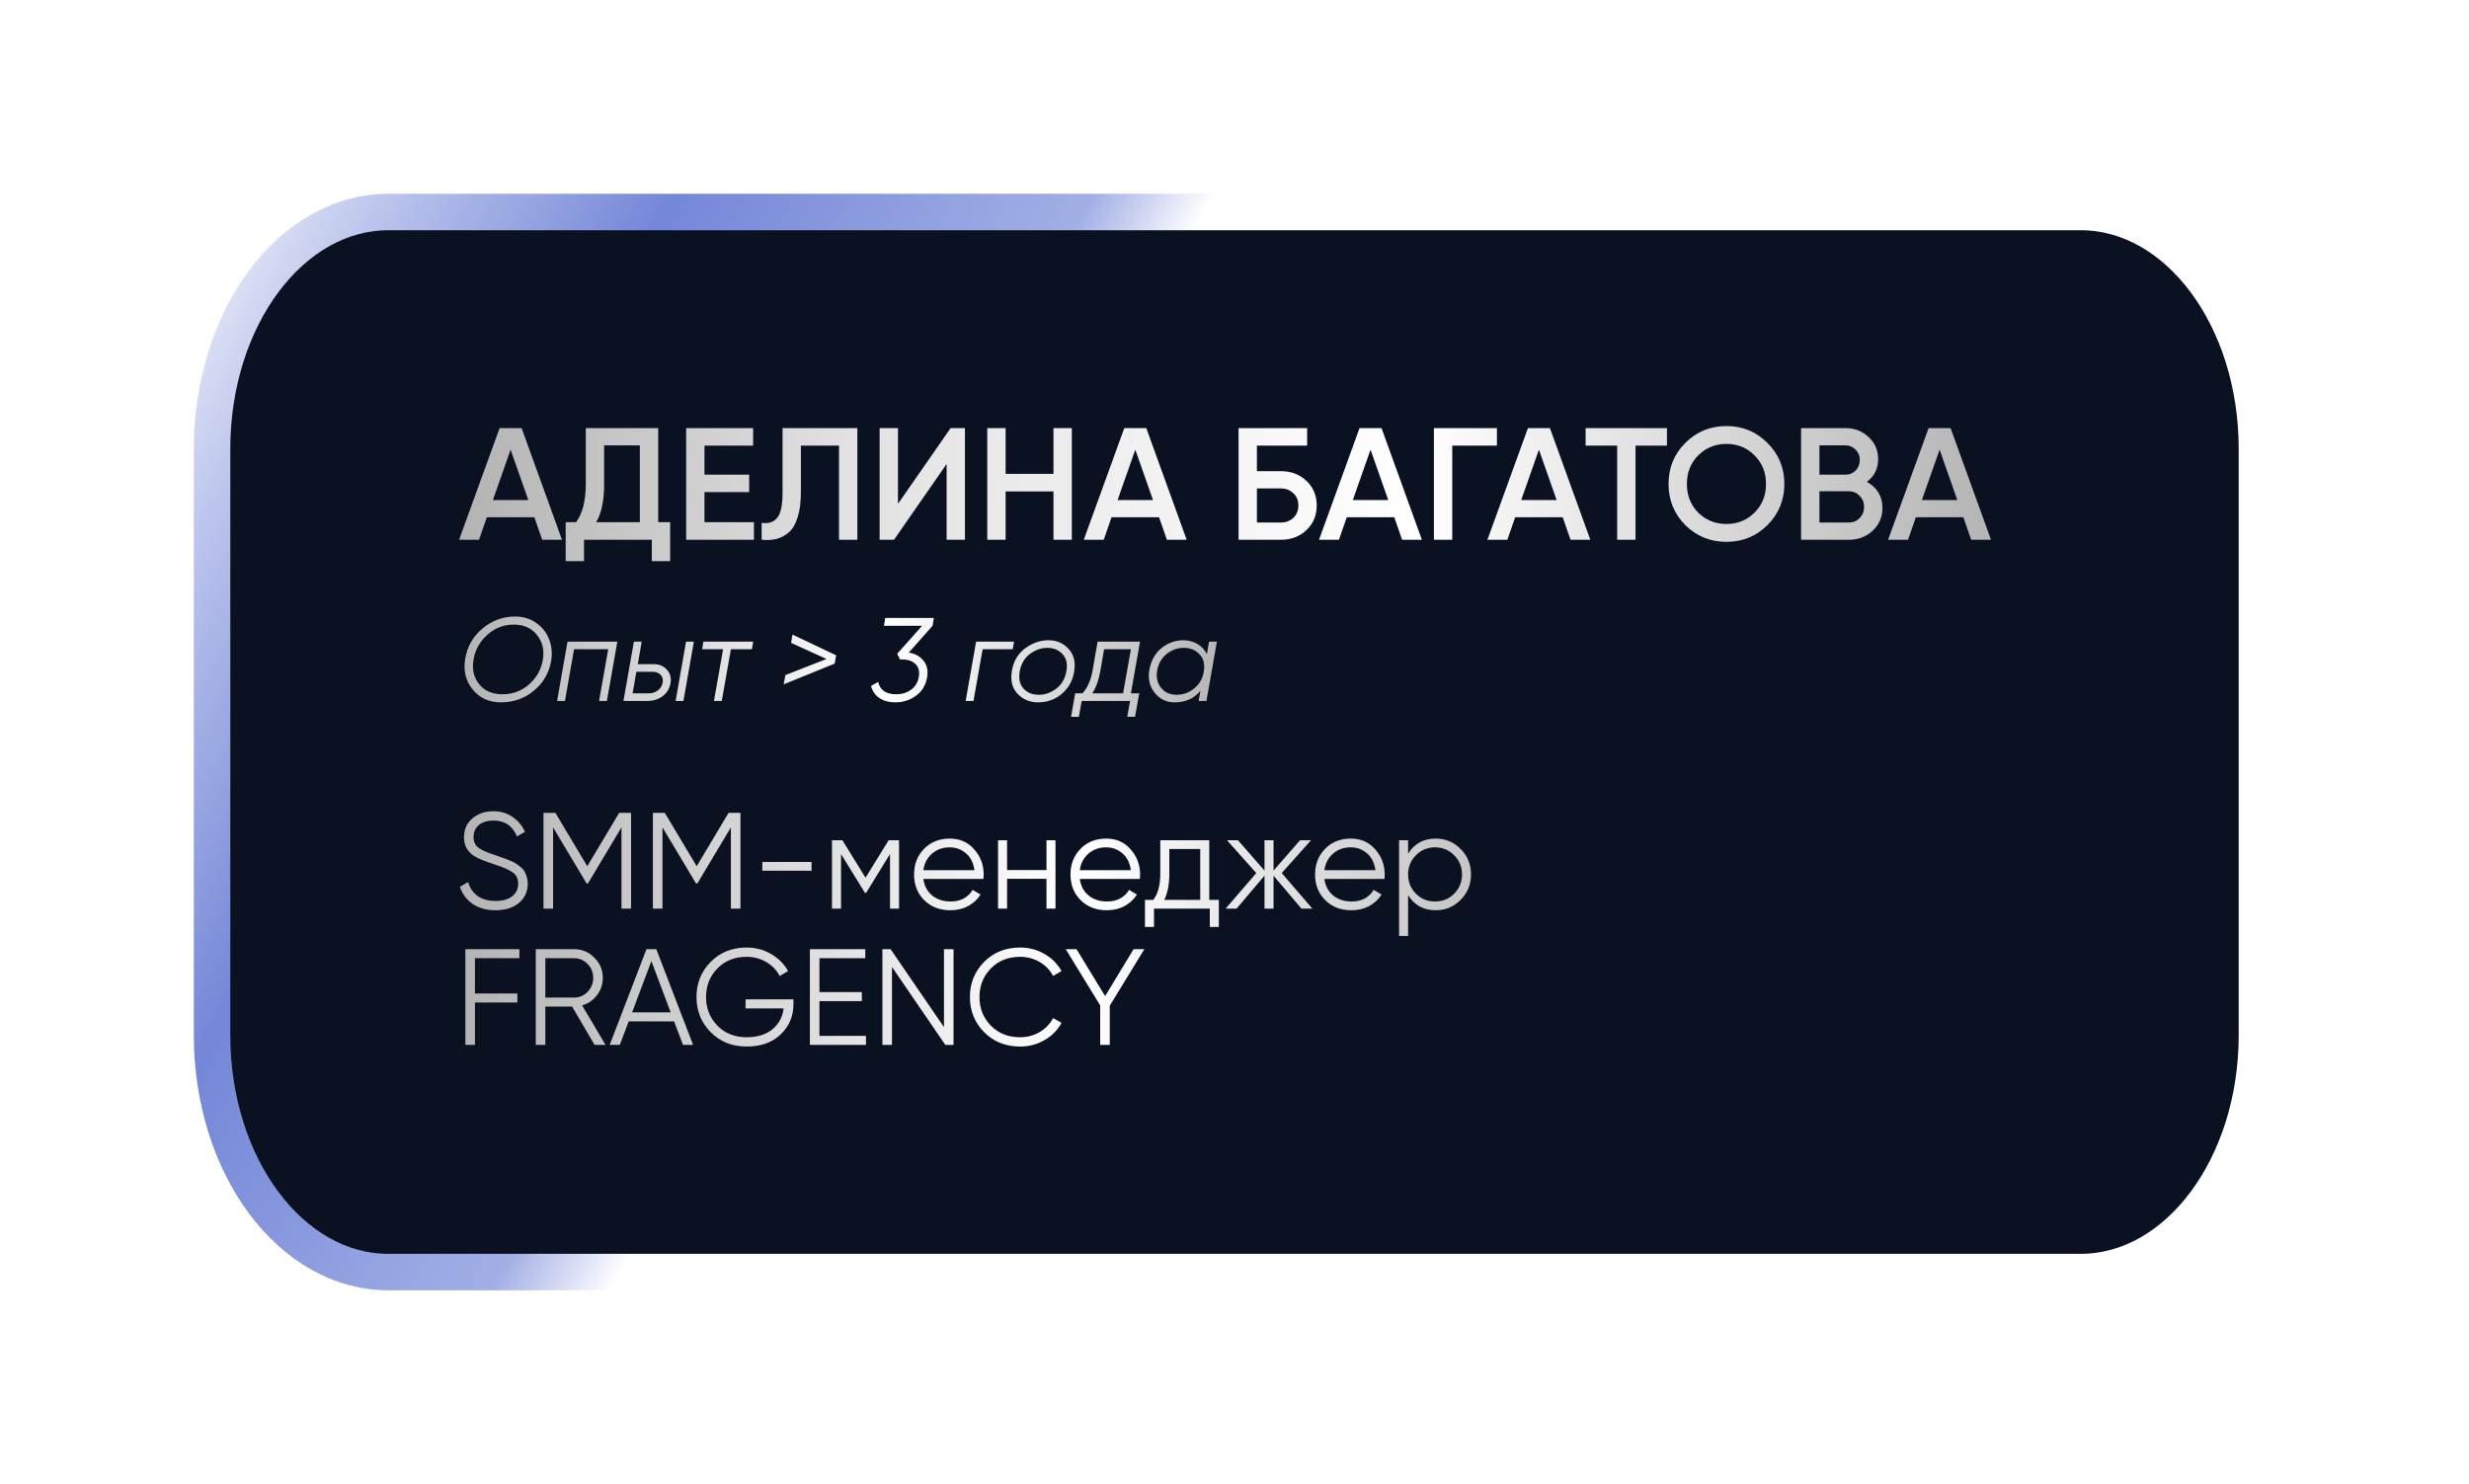
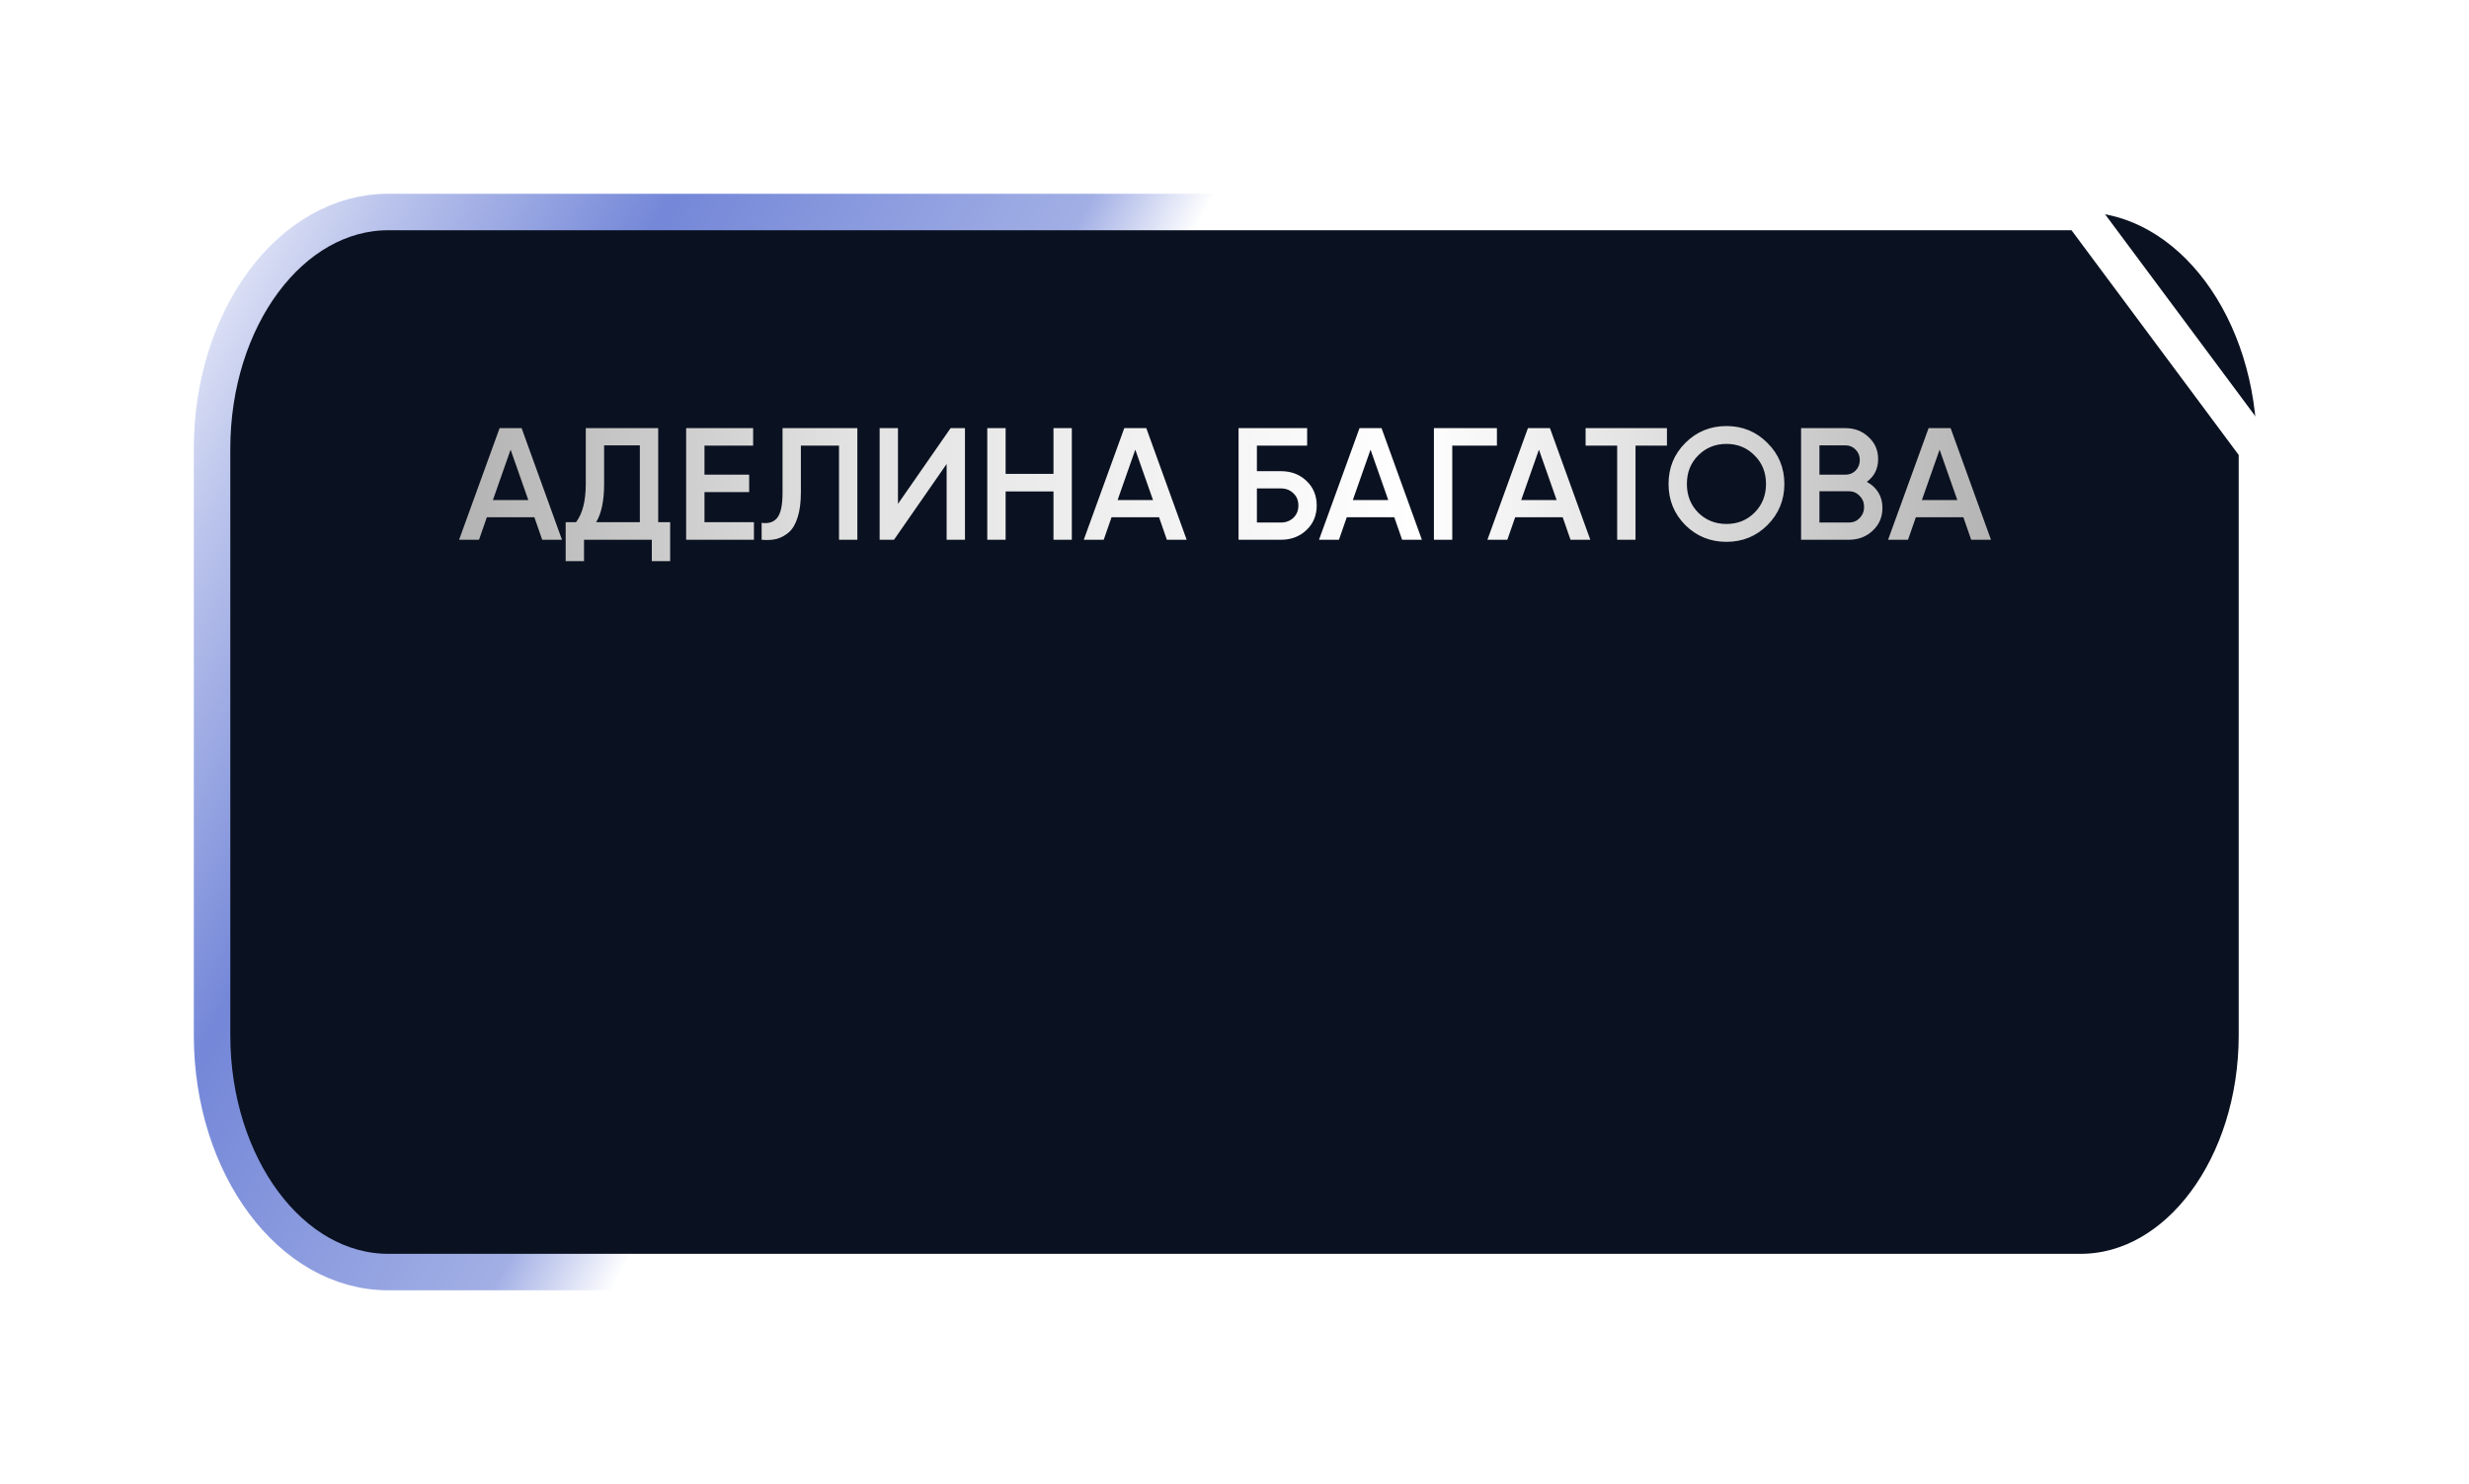
<svg xmlns="http://www.w3.org/2000/svg" width="163" height="98" viewBox="0 0 163 98" fill="none">
  <g filter="url(#filter0_d_582_133)">
    <path fill-rule="evenodd" clip-rule="evenodd" d="M137.363 14H25.637C19.21 14 14 21.005 14 29.645V68.355C14 76.995 19.21 84 25.637 84H137.363C143.79 84 149 76.995 149 68.355V29.645C149 21.005 143.79 14 137.363 14Z" fill="#0A1120" />
-     <path fill-rule="evenodd" clip-rule="evenodd" d="M137.363 14H25.637C19.21 14 14 21.005 14 29.645V68.355C14 76.995 19.21 84 25.637 84H137.363C143.79 84 149 76.995 149 68.355V29.645C149 21.005 143.79 14 137.363 14Z" stroke="url(#paint0_linear_582_133)" stroke-width="2.408" stroke-linecap="round" stroke-linejoin="round" />
+     <path fill-rule="evenodd" clip-rule="evenodd" d="M137.363 14H25.637C19.21 14 14 21.005 14 29.645V68.355C14 76.995 19.21 84 25.637 84H137.363C143.79 84 149 76.995 149 68.355V29.645Z" stroke="url(#paint0_linear_582_133)" stroke-width="2.408" stroke-linecap="round" stroke-linejoin="round" />
  </g>
  <path d="M35.795 35.643L35.279 34.158H32.14L31.624 35.643H30.308L32.983 28.271H34.436L37.101 35.643H35.795ZM32.541 33.02H34.878L33.709 29.692L32.541 33.02ZM43.453 34.484H44.243V37.054H43.032V35.643H38.556V37.054H37.345V34.484H38.029C38.458 33.923 38.672 33.077 38.672 31.946V28.271H43.453V34.484ZM39.356 34.484H42.242V29.408H39.883V31.967C39.883 33.063 39.708 33.902 39.356 34.484ZM46.509 34.484H49.774V35.643H45.298V28.271H49.721V29.429H46.509V31.346H49.458V32.494H46.509V34.484ZM50.282 35.643V34.526C50.746 34.59 51.09 34.477 51.315 34.19C51.546 33.902 51.662 33.35 51.662 32.536V28.271H56.601V35.643H55.39V29.429H52.873V32.515C52.873 33.161 52.803 33.705 52.663 34.147C52.529 34.59 52.336 34.923 52.083 35.148C51.831 35.365 51.557 35.513 51.262 35.59C50.974 35.66 50.648 35.678 50.282 35.643ZM62.495 35.643V30.64L59.02 35.643H58.072V28.271H59.283V33.273L62.758 28.271H63.706V35.643H62.495ZM69.549 28.271H70.76V35.643H69.549V32.452H66.39V35.643H65.178V28.271H66.39V31.293H69.549V28.271ZM77.036 35.643L76.52 34.158H73.382L72.866 35.643H71.549L74.224 28.271H75.677L78.342 35.643H77.036ZM73.782 33.02H76.12L74.951 29.692L73.782 33.02ZM84.558 31.114C85.24 31.114 85.805 31.328 86.254 31.757C86.703 32.185 86.928 32.726 86.928 33.379C86.928 34.032 86.703 34.572 86.254 35C85.805 35.429 85.24 35.643 84.558 35.643H81.768V28.271H86.296V29.429H82.979V31.114H84.558ZM84.558 34.505C84.888 34.505 85.162 34.404 85.38 34.2C85.605 33.989 85.717 33.716 85.717 33.379C85.717 33.041 85.605 32.771 85.38 32.568C85.162 32.357 84.888 32.252 84.558 32.252H82.979V34.505H84.558ZM92.566 35.643L92.05 34.158H88.912L88.395 35.643H87.079L89.754 28.271H91.207L93.872 35.643H92.566ZM89.312 33.02H91.65L90.481 29.692L89.312 33.02ZM98.825 28.271V29.429H95.876V35.643H94.665V28.271H98.825ZM103.684 35.643L103.168 34.158H100.029L99.513 35.643H98.197L100.872 28.271H102.325L104.99 35.643H103.684ZM100.429 33.02H102.767L101.598 29.692L100.429 33.02ZM110.05 28.271V29.429H107.975V35.643H106.764V29.429H104.679V28.271H110.05ZM116.684 34.674C115.947 35.411 115.045 35.78 113.978 35.78C112.911 35.78 112.005 35.411 111.261 34.674C110.523 33.93 110.155 33.024 110.155 31.957C110.155 30.89 110.523 29.987 111.261 29.25C112.005 28.506 112.911 28.134 113.978 28.134C115.045 28.134 115.947 28.506 116.684 29.25C117.429 29.987 117.801 30.89 117.801 31.957C117.801 33.024 117.429 33.93 116.684 34.674ZM112.114 33.852C112.619 34.351 113.241 34.6 113.978 34.6C114.715 34.6 115.333 34.351 115.831 33.852C116.337 33.347 116.59 32.715 116.59 31.957C116.59 31.198 116.337 30.57 115.831 30.072C115.333 29.566 114.715 29.313 113.978 29.313C113.241 29.313 112.619 29.566 112.114 30.072C111.615 30.57 111.366 31.198 111.366 31.957C111.366 32.715 111.615 33.347 112.114 33.852ZM123.244 31.82C123.567 31.988 123.82 32.22 124.003 32.515C124.185 32.81 124.277 33.15 124.277 33.536C124.277 34.14 124.062 34.642 123.634 35.042C123.206 35.443 122.683 35.643 122.065 35.643H118.905V28.271H121.833C122.437 28.271 122.946 28.467 123.36 28.861C123.782 29.247 123.992 29.731 123.992 30.314C123.992 30.953 123.743 31.455 123.244 31.82ZM121.833 29.408H120.117V31.346H121.833C122.1 31.346 122.325 31.255 122.507 31.072C122.69 30.883 122.781 30.651 122.781 30.377C122.781 30.103 122.69 29.875 122.507 29.692C122.325 29.503 122.1 29.408 121.833 29.408ZM122.065 34.505C122.346 34.505 122.581 34.407 122.771 34.211C122.967 34.007 123.065 33.761 123.065 33.473C123.065 33.185 122.967 32.943 122.771 32.747C122.581 32.543 122.346 32.441 122.065 32.441H120.117V34.505H122.065ZM130.136 35.643L129.62 34.158H126.481L125.965 35.643H124.649L127.324 28.271H128.777L131.442 35.643H130.136ZM126.881 33.02H129.219L128.05 29.692L126.881 33.02Z" fill="url(#paint1_linear_582_133)" />
-   <path d="M32.709 60.108C32.131 60.108 31.634 59.973 31.219 59.702C30.81 59.425 30.524 59.046 30.361 58.564L30.903 58.248C31.017 58.639 31.228 58.946 31.535 59.169C31.842 59.386 32.237 59.494 32.718 59.494C33.188 59.494 33.552 59.392 33.811 59.187C34.076 58.977 34.208 58.7 34.208 58.356C34.208 58.025 34.088 57.776 33.847 57.607C33.606 57.438 33.209 57.264 32.655 57.083C31.999 56.866 31.565 56.692 31.355 56.559C30.873 56.27 30.632 55.852 30.632 55.304C30.632 54.768 30.819 54.347 31.192 54.04C31.565 53.727 32.026 53.57 32.574 53.57C33.067 53.57 33.495 53.7 33.856 53.959C34.217 54.211 34.485 54.536 34.66 54.934L34.127 55.232C33.838 54.533 33.32 54.184 32.574 54.184C32.182 54.184 31.866 54.281 31.625 54.473C31.385 54.666 31.264 54.934 31.264 55.277C31.264 55.59 31.373 55.825 31.589 55.981C31.806 56.138 32.164 56.297 32.664 56.46C32.893 56.538 33.055 56.596 33.152 56.632C33.254 56.662 33.398 56.716 33.585 56.794C33.778 56.866 33.919 56.933 34.01 56.993C34.1 57.047 34.208 57.125 34.335 57.228C34.467 57.324 34.56 57.423 34.615 57.526C34.675 57.622 34.726 57.742 34.768 57.887C34.816 58.025 34.84 58.176 34.84 58.338C34.84 58.874 34.645 59.305 34.253 59.63C33.862 59.949 33.347 60.108 32.709 60.108ZM41.661 53.679V60H41.029V54.636L38.816 58.338H38.726L36.514 54.636V60H35.882V53.679H36.667L38.771 57.2L40.876 53.679H41.661ZM48.884 53.679V60H48.252V54.636L46.039 58.338H45.949L43.736 54.636V60H43.104V53.679H43.89L45.994 57.2L48.098 53.679H48.884ZM50.327 57.498V56.921H53.578V57.498H50.327ZM59.353 55.485V60H58.757V56.397L57.177 58.962H57.105L55.524 56.397V60H54.928V55.485H55.615L57.141 57.959L58.667 55.485H59.353ZM62.703 55.376C63.371 55.376 63.91 55.614 64.319 56.09C64.735 56.559 64.942 57.116 64.942 57.76C64.942 57.827 64.936 57.92 64.924 58.04H60.96C61.02 58.498 61.213 58.862 61.538 59.133C61.869 59.398 62.275 59.53 62.757 59.53C63.1 59.53 63.395 59.461 63.642 59.323C63.895 59.178 64.084 58.992 64.211 58.763L64.735 59.07C64.536 59.389 64.265 59.642 63.922 59.828C63.579 60.015 63.187 60.108 62.748 60.108C62.037 60.108 61.459 59.886 61.014 59.44C60.568 58.995 60.346 58.429 60.346 57.742C60.346 57.068 60.565 56.505 61.005 56.054C61.444 55.602 62.01 55.376 62.703 55.376ZM62.703 55.954C62.233 55.954 61.839 56.096 61.52 56.379C61.207 56.656 61.02 57.017 60.96 57.462H64.328C64.268 56.987 64.084 56.617 63.777 56.352C63.47 56.087 63.112 55.954 62.703 55.954ZM69.087 55.485H69.683V60H69.087V58.031H66.486V60H65.89V55.485H66.486V57.453H69.087V55.485ZM73.03 55.376C73.698 55.376 74.237 55.614 74.646 56.09C75.062 56.559 75.269 57.116 75.269 57.76C75.269 57.827 75.263 57.92 75.251 58.04H71.287C71.347 58.498 71.54 58.862 71.865 59.133C72.196 59.398 72.602 59.53 73.084 59.53C73.427 59.53 73.722 59.461 73.969 59.323C74.222 59.178 74.411 58.992 74.538 58.763L75.062 59.07C74.863 59.389 74.592 59.642 74.249 59.828C73.906 60.015 73.514 60.108 73.075 60.108C72.364 60.108 71.787 59.886 71.341 59.44C70.895 58.995 70.673 58.429 70.673 57.742C70.673 57.068 70.892 56.505 71.332 56.054C71.771 55.602 72.337 55.376 73.03 55.376ZM73.03 55.954C72.56 55.954 72.166 56.096 71.847 56.379C71.534 56.656 71.347 57.017 71.287 57.462H74.655C74.595 56.987 74.411 56.617 74.104 56.352C73.797 56.087 73.439 55.954 73.03 55.954ZM79.834 59.422H80.466V61.21H79.87V60H76.185V61.21H75.589V59.422H76.14C76.447 59.019 76.601 58.45 76.601 57.715V55.485H79.834V59.422ZM76.863 59.422H79.238V56.063H77.197V57.715C77.197 58.408 77.085 58.977 76.863 59.422ZM86.641 60H85.919L84.077 57.824V60H83.481V57.824L81.638 60H80.916L82.939 57.652L81.006 55.485H81.729L83.481 57.489V55.485H84.077V57.489L85.829 55.485H86.551L84.619 57.652L86.641 60ZM89.177 55.376C89.845 55.376 90.384 55.614 90.794 56.09C91.209 56.559 91.417 57.116 91.417 57.76C91.417 57.827 91.411 57.92 91.399 58.04H87.434C87.495 58.498 87.687 58.862 88.012 59.133C88.343 59.398 88.75 59.53 89.231 59.53C89.575 59.53 89.87 59.461 90.116 59.323C90.369 59.178 90.559 58.992 90.685 58.763L91.209 59.07C91.01 59.389 90.74 59.642 90.396 59.828C90.053 60.015 89.662 60.108 89.222 60.108C88.512 60.108 87.934 59.886 87.489 59.44C87.043 58.995 86.82 58.429 86.82 57.742C86.82 57.068 87.04 56.505 87.479 56.054C87.919 55.602 88.485 55.376 89.177 55.376ZM89.177 55.954C88.708 55.954 88.313 56.096 87.994 56.379C87.681 56.656 87.495 57.017 87.434 57.462H90.803C90.743 56.987 90.559 56.617 90.252 56.352C89.945 56.087 89.587 55.954 89.177 55.954ZM94.785 55.376C95.429 55.376 95.977 55.605 96.429 56.063C96.886 56.52 97.115 57.08 97.115 57.742C97.115 58.405 96.886 58.965 96.429 59.422C95.977 59.88 95.429 60.108 94.785 60.108C93.984 60.108 93.376 59.777 92.961 59.115V61.806H92.365V55.485H92.961V56.37C93.376 55.707 93.984 55.376 94.785 55.376ZM93.476 59.016C93.819 59.359 94.24 59.53 94.74 59.53C95.24 59.53 95.661 59.359 96.004 59.016C96.347 58.666 96.519 58.242 96.519 57.742C96.519 57.243 96.347 56.821 96.004 56.478C95.661 56.129 95.24 55.954 94.74 55.954C94.24 55.954 93.819 56.129 93.476 56.478C93.132 56.821 92.961 57.243 92.961 57.742C92.961 58.242 93.132 58.666 93.476 59.016ZM34.289 63.275H31.355V65.605H34.154V66.201H31.355V69H30.722V62.679H34.289V63.275ZM39.253 69L37.772 66.471H36.002V69H35.37V62.679H37.899C38.422 62.679 38.868 62.865 39.235 63.239C39.608 63.606 39.795 64.051 39.795 64.575C39.795 65.002 39.666 65.385 39.407 65.722C39.154 66.053 38.829 66.276 38.431 66.39L39.976 69H39.253ZM36.002 63.275V65.875H37.899C38.248 65.875 38.546 65.749 38.793 65.496C39.039 65.237 39.163 64.93 39.163 64.575C39.163 64.214 39.039 63.907 38.793 63.654C38.546 63.401 38.248 63.275 37.899 63.275H36.002ZM45.09 69L44.503 67.447H41.505L40.918 69H40.25L42.679 62.679H43.329L45.758 69H45.09ZM41.731 66.851H44.277L43.004 63.464L41.731 66.851ZM52.382 65.993V66.318C52.382 67.101 52.102 67.763 51.542 68.305C50.983 68.841 50.233 69.108 49.294 69.108C48.337 69.108 47.545 68.792 46.919 68.16C46.293 67.528 45.98 66.754 45.98 65.839C45.98 64.924 46.293 64.151 46.919 63.518C47.545 62.886 48.337 62.57 49.294 62.57C49.878 62.57 50.414 62.712 50.901 62.995C51.389 63.278 51.765 63.654 52.03 64.124L51.47 64.449C51.272 64.063 50.977 63.756 50.585 63.527C50.194 63.299 49.763 63.184 49.294 63.184C48.505 63.184 47.861 63.44 47.361 63.952C46.862 64.464 46.612 65.093 46.612 65.839C46.612 66.586 46.862 67.215 47.361 67.727C47.861 68.238 48.505 68.494 49.294 68.494C50.004 68.494 50.573 68.317 51.001 67.962C51.428 67.6 51.672 67.143 51.732 66.589H49.222V65.993H52.382ZM54.099 68.404H57.169V69H53.467V62.679H57.124V63.275H54.099V65.514H56.898V66.11H54.099V68.404ZM62.319 62.679H62.951V69H62.409L58.887 63.853V69H58.255V62.679H58.797L62.319 67.826V62.679ZM67.346 69.108C66.389 69.108 65.597 68.792 64.971 68.16C64.345 67.528 64.032 66.754 64.032 65.839C64.032 64.924 64.345 64.151 64.971 63.518C65.597 62.886 66.389 62.57 67.346 62.57C67.93 62.57 68.466 62.712 68.954 62.995C69.441 63.272 69.818 63.648 70.082 64.124L69.523 64.449C69.324 64.063 69.029 63.756 68.638 63.527C68.246 63.299 67.816 63.184 67.346 63.184C66.558 63.184 65.913 63.44 65.414 63.952C64.914 64.464 64.664 65.093 64.664 65.839C64.664 66.586 64.914 67.215 65.414 67.727C65.913 68.238 66.558 68.494 67.346 68.494C67.816 68.494 68.246 68.38 68.638 68.151C69.029 67.922 69.324 67.615 69.523 67.23L70.082 67.546C69.824 68.022 69.447 68.401 68.954 68.684C68.466 68.967 67.93 69.108 67.346 69.108ZM75.55 62.679L73.266 66.408V69H72.633V66.39L70.358 62.679H71.071L72.959 65.776L74.837 62.679H75.55Z" fill="url(#paint2_linear_582_133)" />
-   <path d="M33.073 46.38C32.285 46.38 31.659 46.093 31.194 45.519C30.735 44.94 30.576 44.256 30.717 43.468C30.853 42.68 31.231 42.025 31.852 41.504C32.478 40.977 33.198 40.713 34.012 40.713C34.534 40.713 34.993 40.851 35.389 41.128C35.786 41.399 36.073 41.762 36.25 42.216C36.428 42.665 36.472 43.147 36.383 43.664C36.242 44.452 35.861 45.101 35.241 45.613C34.62 46.124 33.897 46.38 33.073 46.38ZM33.167 45.847C33.834 45.847 34.416 45.633 34.912 45.206C35.413 44.773 35.721 44.233 35.835 43.586C35.945 42.938 35.817 42.388 35.452 41.934C35.092 41.475 34.581 41.245 33.918 41.245C33.261 41.245 32.681 41.467 32.181 41.911C31.68 42.354 31.374 42.899 31.265 43.546C31.15 44.188 31.273 44.733 31.633 45.182C31.998 45.626 32.509 45.847 33.167 45.847ZM40.755 42.372L40.067 46.286H39.55L40.153 42.873H37.899L37.296 46.286H36.779L37.468 42.372H40.755ZM43.178 43.859C43.528 43.859 43.812 43.982 44.031 44.227C44.25 44.472 44.329 44.77 44.266 45.12C44.203 45.474 44.029 45.759 43.742 45.973C43.46 46.181 43.129 46.286 42.748 46.286H41.159L41.848 42.372H42.364L42.106 43.859H43.178ZM45.291 42.372H45.808L45.119 46.286H44.603L45.291 42.372ZM43.429 45.589C43.606 45.459 43.713 45.286 43.749 45.072C43.786 44.859 43.739 44.686 43.609 44.556C43.478 44.425 43.303 44.36 43.084 44.36H42.012L41.762 45.785H42.834C43.053 45.785 43.251 45.719 43.429 45.589ZM49.725 42.372L49.639 42.873H48.254L47.651 46.286H47.134L47.737 42.873H46.352L46.438 42.372H49.725ZM52.319 41.903L55.199 43.272L55.105 43.82L51.74 45.19L51.849 44.58L54.565 43.515L52.225 42.451L52.319 41.903ZM61.652 40.807L61.566 41.324L60.001 43.092C60.413 43.16 60.737 43.34 60.971 43.633C61.206 43.919 61.284 44.29 61.206 44.744C61.112 45.26 60.864 45.662 60.463 45.949C60.066 46.236 59.612 46.38 59.101 46.38C58.694 46.38 58.347 46.286 58.06 46.098C57.778 45.91 57.593 45.641 57.504 45.292L57.974 45.033C58.104 45.576 58.501 45.847 59.163 45.847C59.539 45.847 59.865 45.748 60.142 45.55C60.423 45.346 60.596 45.062 60.658 44.697C60.721 44.332 60.648 44.05 60.439 43.852C60.236 43.648 59.946 43.546 59.57 43.546H59.414L59.234 43.171L60.877 41.324H58.357L58.443 40.807H61.652ZM66.945 42.372L66.859 42.873H64.871L64.269 46.286H63.752L64.441 42.372H66.945ZM68.542 46.38C67.989 46.38 67.532 46.189 67.172 45.808C66.817 45.427 66.695 44.921 66.804 44.29C66.914 43.658 67.206 43.166 67.681 42.811C68.161 42.456 68.677 42.279 69.231 42.279C69.768 42.279 70.209 42.471 70.553 42.858C70.903 43.239 71.023 43.739 70.913 44.36C70.84 44.799 70.676 45.174 70.42 45.487C70.165 45.8 69.875 46.027 69.551 46.168C69.233 46.309 68.897 46.38 68.542 46.38ZM68.589 45.879C69.006 45.879 69.392 45.74 69.747 45.464C70.102 45.187 70.321 44.801 70.404 44.306C70.488 43.831 70.399 43.458 70.138 43.186C69.883 42.915 69.549 42.779 69.137 42.779C68.719 42.785 68.333 42.923 67.978 43.194C67.629 43.465 67.409 43.844 67.321 44.329C67.237 44.819 67.323 45.203 67.579 45.48C67.84 45.751 68.177 45.884 68.589 45.879ZM74.661 45.785H75.209L74.935 47.334H74.419L74.606 46.286H71.413L71.225 47.334H70.709L70.983 45.785H71.46C71.784 45.446 72.005 44.953 72.126 44.306L72.462 42.372H75.264L74.661 45.785ZM72.11 45.785H74.145L74.661 42.873H72.892L72.642 44.306C72.543 44.895 72.365 45.388 72.11 45.785ZM79.821 42.372H80.338L79.649 46.286H79.133L79.25 45.62C78.827 46.127 78.261 46.38 77.552 46.38C77.004 46.38 76.563 46.168 76.229 45.746C75.895 45.323 75.778 44.825 75.877 44.251C75.986 43.625 76.255 43.139 76.683 42.795C77.116 42.451 77.593 42.279 78.115 42.279C78.454 42.279 78.765 42.359 79.047 42.521C79.328 42.678 79.537 42.905 79.673 43.202L79.821 42.372ZM77.677 45.879C78.105 45.879 78.488 45.743 78.827 45.472C79.167 45.195 79.378 44.846 79.461 44.423L79.477 44.329C79.55 43.849 79.451 43.471 79.18 43.194C78.913 42.918 78.572 42.779 78.154 42.779C77.747 42.779 77.372 42.912 77.027 43.178C76.688 43.445 76.477 43.815 76.393 44.29C76.32 44.728 76.406 45.104 76.652 45.417C76.897 45.725 77.239 45.879 77.677 45.879Z" fill="url(#paint3_linear_582_133)" />
  <defs>
    <filter id="filter0_d_582_133" x="0.364" y="0.364" width="162.272" height="97.272" filterUnits="userSpaceOnUse" color-interpolation-filters="sRGB">
      <feFlood flood-opacity="0" result="BackgroundImageFix" />
      <feColorMatrix in="SourceAlpha" type="matrix" values="0 0 0 0 0 0 0 0 0 0 0 0 0 0 0 0 0 0 127 0" result="hardAlpha" />
      <feOffset />
      <feGaussianBlur stdDeviation="6.216" />
      <feComposite in2="hardAlpha" operator="out" />
      <feColorMatrix type="matrix" values="0 0 0 0 0.282 0 0 0 0 0.282 0 0 0 0 0.282 0 0 0 0.87 0" />
      <feBlend mode="normal" in2="BackgroundImageFix" result="effect1_dropShadow_582_133" />
      <feBlend mode="normal" in="SourceGraphic" in2="effect1_dropShadow_582_133" result="shape" />
    </filter>
    <linearGradient id="paint0_linear_582_133" x1="13.1" y1="8.852" x2="66.307" y2="38.112" gradientUnits="userSpaceOnUse">
      <stop stop-color="white" />
      <stop offset="0.21" stop-color="#BCC5EC" />
      <stop offset="0.484" stop-color="#7487D8" />
      <stop offset="0.885" stop-color="#A2AFE5" />
      <stop offset="1" stop-color="white" />
    </linearGradient>
    <linearGradient id="paint1_linear_582_133" x1="30.255" y1="32.143" x2="132.255" y2="32.143" gradientUnits="userSpaceOnUse">
      <stop stop-color="#B4B3B3" />
      <stop offset="0.255" stop-color="#E2E2E2" />
      <stop offset="0.62" stop-color="white" />
      <stop offset="1" stop-color="#B4B3B3" />
    </linearGradient>
    <linearGradient id="paint2_linear_582_133" x1="30" y1="61" x2="105" y2="61" gradientUnits="userSpaceOnUse">
      <stop stop-color="#B4B3B3" />
      <stop offset="0.552" stop-color="white" />
      <stop offset="1" stop-color="#B4B3B3" />
    </linearGradient>
    <linearGradient id="paint3_linear_582_133" x1="30.255" y1="43.286" x2="81.255" y2="43.286" gradientUnits="userSpaceOnUse">
      <stop stop-color="#B4B3B3" />
      <stop offset="0.552" stop-color="white" />
      <stop offset="1" stop-color="#B4B3B3" />
    </linearGradient>
  </defs>
</svg>